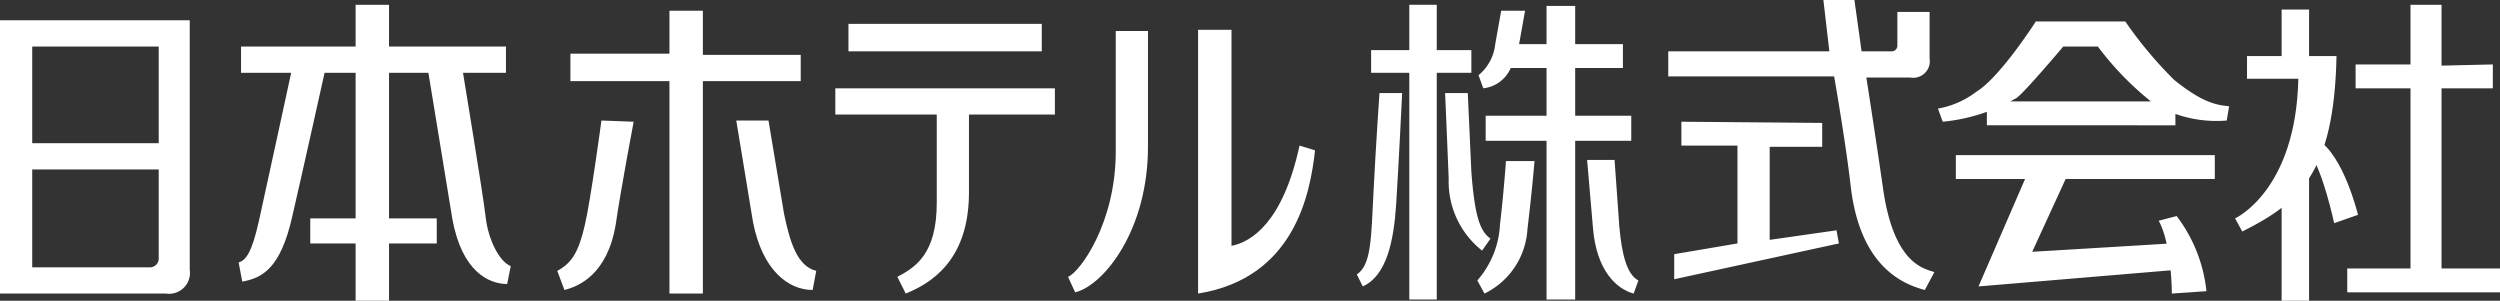
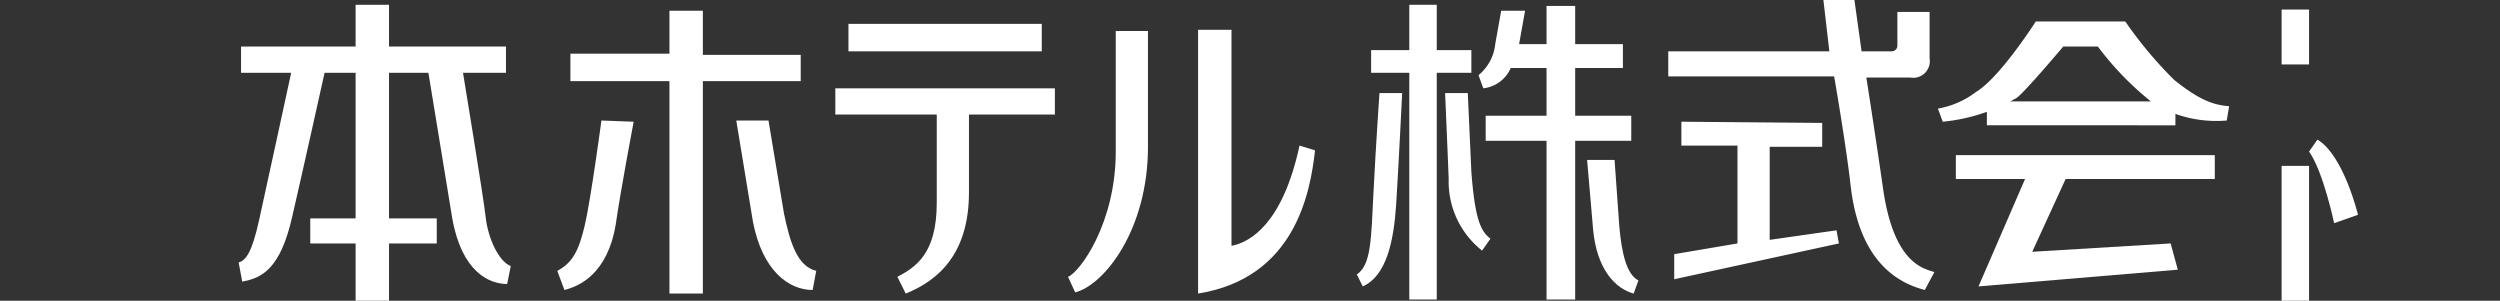
<svg xmlns="http://www.w3.org/2000/svg" width="209.5" height="25.2" viewBox="0 0 209.5 25.2">
  <rect x="0" y="0" width="209.5" height="25.2" fill="#333333" stroke="none" />
  <g id="グループ_3662" data-name="グループ 3662" transform="translate(-96 -41.9)">
    <g id="グループ_2624" data-name="グループ 2624" transform="translate(96 41.9)">
-       <path id="パス_28" data-name="パス 28" d="M2.7,22.4V14.2H13.3v7.4a.736.736,0,0,1-.8.8H2.7M0,24.6H13.9a1.754,1.754,0,0,0,2-2V1.7H0ZM2.7,3.9H13.3V12H2.7Z" fill="#fff" />
      <path id="パス_29" data-name="パス 29" d="M42.4,3.9V6.1H38.8s1.7,10.3,1.9,12.1,1.1,3.7,2.1,4.1l-.3,1.5c-1.5,0-3.8-1-4.6-5.5-.5-3.1-2-12.2-2-12.2H32.6V18.3h4v2.1h-4v4.8H29.8V20.4H26V18.3h3.8V6.1H27.2s-2,9-2.7,12c-1,4.5-2.6,5.2-4.2,5.5L20,22c.6-.2,1.1-.8,1.7-3.5S24.4,6.1,24.4,6.1H20.2V3.9h9.6V.4h2.8V3.9Z" fill="#fff" />
      <path id="パス_30" data-name="パス 30" d="M68.1,24.3c-2,0-4.2-1.6-5-5.7l-1.4-8.5h2.7l1.3,7.8c.5,2.4,1.1,4.4,2.7,4.8Zm-9.2.3H56.1V6.8H47.8V4.5h8.3V.9h2.8V4.6h8.2V6.8H58.9V24.6M53.1,10.2S52,16,51.6,18.8c-.7,4.2-3.1,5.2-4.3,5.5l-.6-1.6C48,22,48.5,21,49,18.9s1.4-8.8,1.4-8.8Z" fill="#fff" />
      <path id="パス_31" data-name="パス 31" d="M87.3,4.3H71.1V2H87.3ZM81.2,16.1c0,4.9-2.3,7.3-5.3,8.5l-.7-1.4c1.5-.8,3.3-1.9,3.3-6.2V9.6H70V7.4H88.4V9.6H81.2Z" fill="#fff" />
      <path id="パス_32" data-name="パス 32" d="M100.4,24.6V2.5h2.8V20.6c1.6-.3,4.3-1.9,5.7-8.4l1.3.4c-.4,3.6-1.7,10.7-9.8,12M96.2,2.5v9.8c0,7-3.7,11.6-6.1,12.2l-.6-1.3c1-.4,4-4.5,4-10.5V2.6h2.7Z" fill="#fff" />
      <path id="パス_33" data-name="パス 33" d="M123.3,4.2V6.1h-2.9v19h-2.3V6.1h-3.2V4.2h3.2V.4h2.3V4.2Z" fill="#fff" />
      <path id="パス_34" data-name="パス 34" d="M115.6,7.8h1.9s-.3,6.2-.5,9.3-.8,6-2.8,6.9l-.5-1c1.2-.8,1.2-2.9,1.4-6.9s.5-8.3.5-8.3" fill="#fff" />
      <path id="パス_35" data-name="パス 35" d="M121.1,7.8H123l.3,6.6c.3,4,.8,5,1.6,5.6l-.7,1a7.36,7.36,0,0,1-2.8-6c-.1-2.6-.3-7.2-.3-7.2" fill="#fff" />
      <path id="パス_36" data-name="パス 36" d="M125.8.9h2l-.5,2.8h2.3V.5H132V3.7h4v2h-4v4h4.7v2.1H132V25.1h-2.4V11.8h-5.1V9.7h5.1v-4h-3a2.849,2.849,0,0,1-2.3,1.7l-.4-1.1a3.877,3.877,0,0,0,1.4-2.6Z" fill="#fff" />
-       <path id="パス_37" data-name="パス 37" d="M128.6,13.4s-.2,2.5-.6,5.8a6.415,6.415,0,0,1-3.6,5.4l-.6-1.1a7.679,7.679,0,0,0,1.9-4.7c.3-2.5.5-5.3.5-5.3h2.4Z" fill="#fff" />
      <path id="パス_38" data-name="パス 38" d="M133,13.4h2.3l.4,5.6c.2,2.2.6,4,1.6,4.5l-.4,1.1c-1.5-.4-3.1-2-3.4-5.4Z" fill="#fff" />
      <path id="パス_39" data-name="パス 39" d="M197.6,18l-2,.7s-.9-4.3-2.1-6l.7-1c2.2,1.3,3.4,6.3,3.4,6.3" fill="#fff" />
-       <path id="パス_40" data-name="パス 40" d="M184.9,24.4l-2.9.2s0-4.1-1.1-6.1l1.5-.4a12.565,12.565,0,0,1,2.5,6.3" fill="#fff" />
      <path id="パス_41" data-name="パス 41" d="M159,1h2.7V4.9a1.389,1.389,0,0,1-1.6,1.6h-3.7s.8,5.1,1.4,9.3c.9,6.3,3.4,6.7,4.3,7l-.8,1.5c-1.9-.5-5.4-2-6.2-8.6-.4-3.6-1.4-9.3-1.4-9.3H139.8V4.3h13.5L152.8,0h2.6l.6,4.3h2.5a.472.472,0,0,0,.5-.5Zm-6.3,9.3v2h-4.4v7.8l5.6-.8.2,1.1-13.8,3V21.3l5.3-.9V12.2h-4.7v-2Z" fill="#fff" />
      <path id="パス_42" data-name="パス 42" d="M170.6,1.8h7.5a34.106,34.106,0,0,0,4.1,4.9c2,1.6,3.2,2.1,4.6,2.2l-.2,1.2a10.246,10.246,0,0,1-6.1-1.4,25.394,25.394,0,0,1-4.7-4.8h-2.9s-3.2,3.8-3.9,4.3a15.091,15.091,0,0,1-6.2,2l-.4-1.1a7.373,7.373,0,0,0,3.2-1.4c2-1.2,5-5.9,5-5.9m11.7,8.7H166.5v-2h15.8Zm.2,12.1L165.8,24l3.9-9h-5.8V13h21.7v2H173.1l-2.8,6.1,11.6-.7Z" fill="#fff" />
-       <path id="パス_43" data-name="パス 43" d="M208.9,5.4v2h-4.3V22.5h4.9v2H196.7v-2H202V7.4h-4.6v-2H202V.4h2.6V5.5Zm-21,14-.6-1.1s5.1-2.3,5.3-11.7h-4.3V4.7h7.5c-.2,9.8-3.1,12.3-7.9,14.7" fill="#fff" />
      <rect id="長方形_139868" data-name="長方形 139868" width="2.3" height="4.6" transform="translate(191.2 0.8)" fill="#fff" />
      <rect id="長方形_139869" data-name="長方形 139869" width="2.3" height="11.3" transform="translate(191.2 13.9)" fill="#fff" />
    </g>
  </g>
</svg>